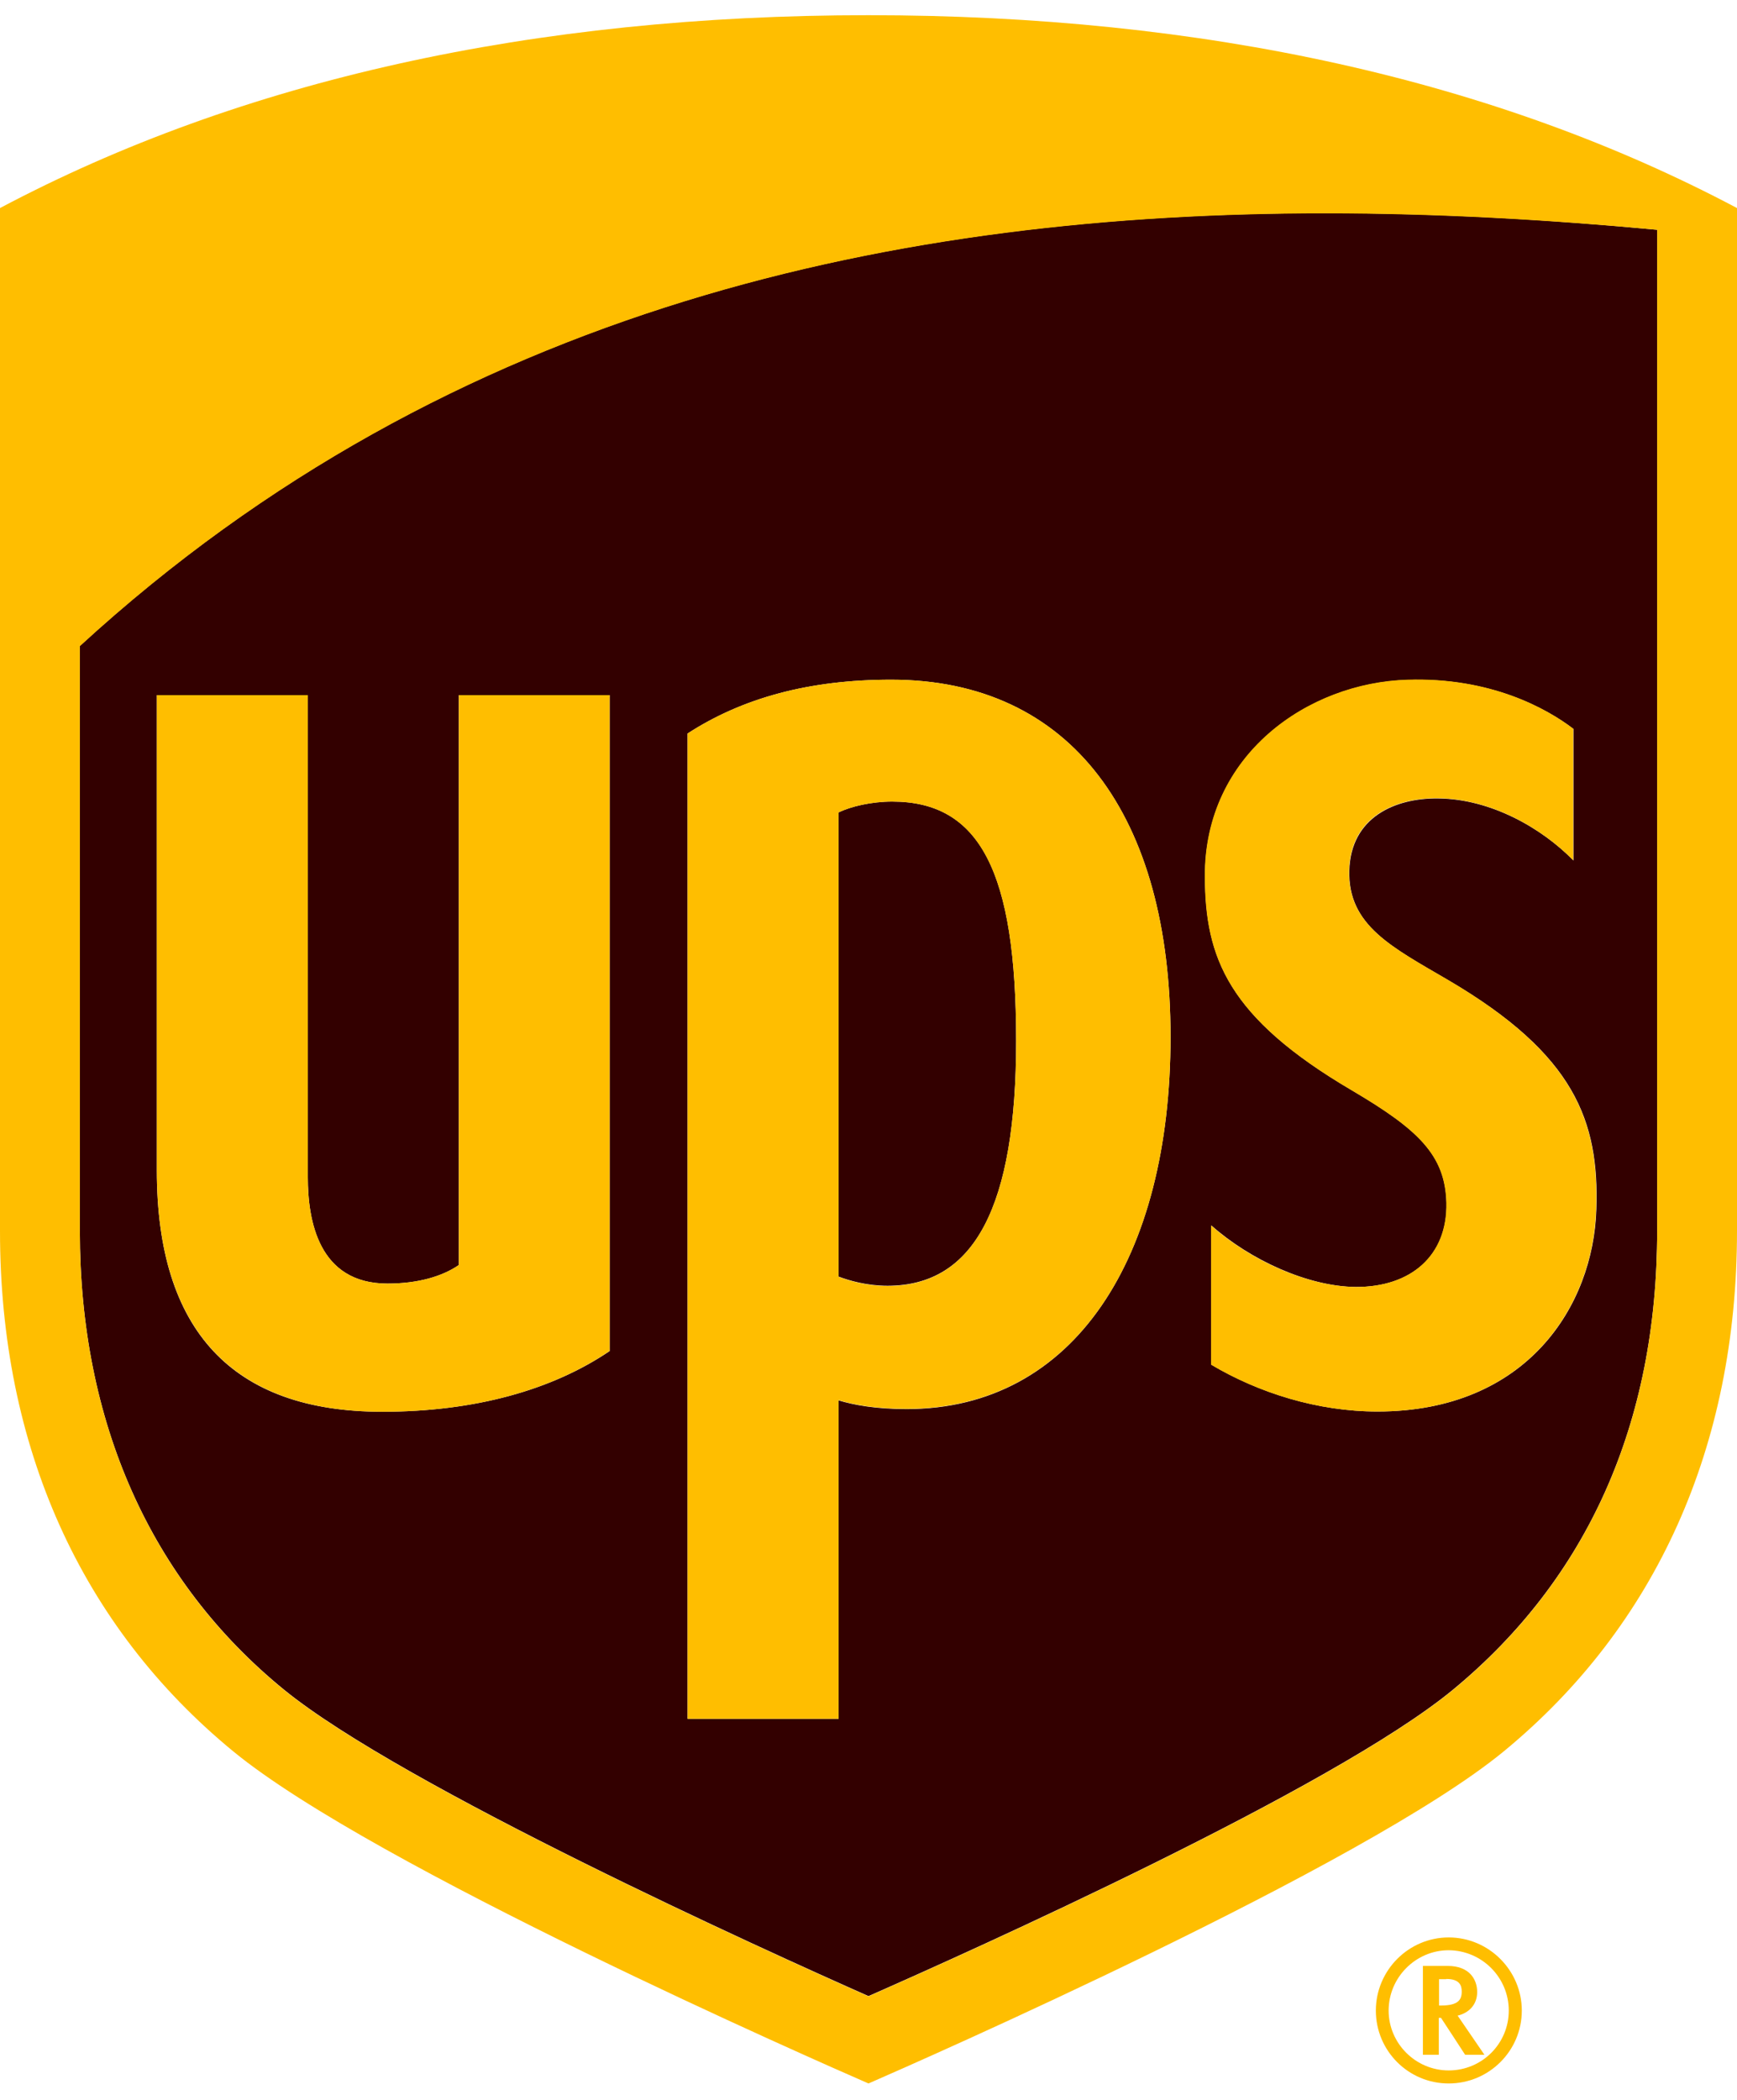
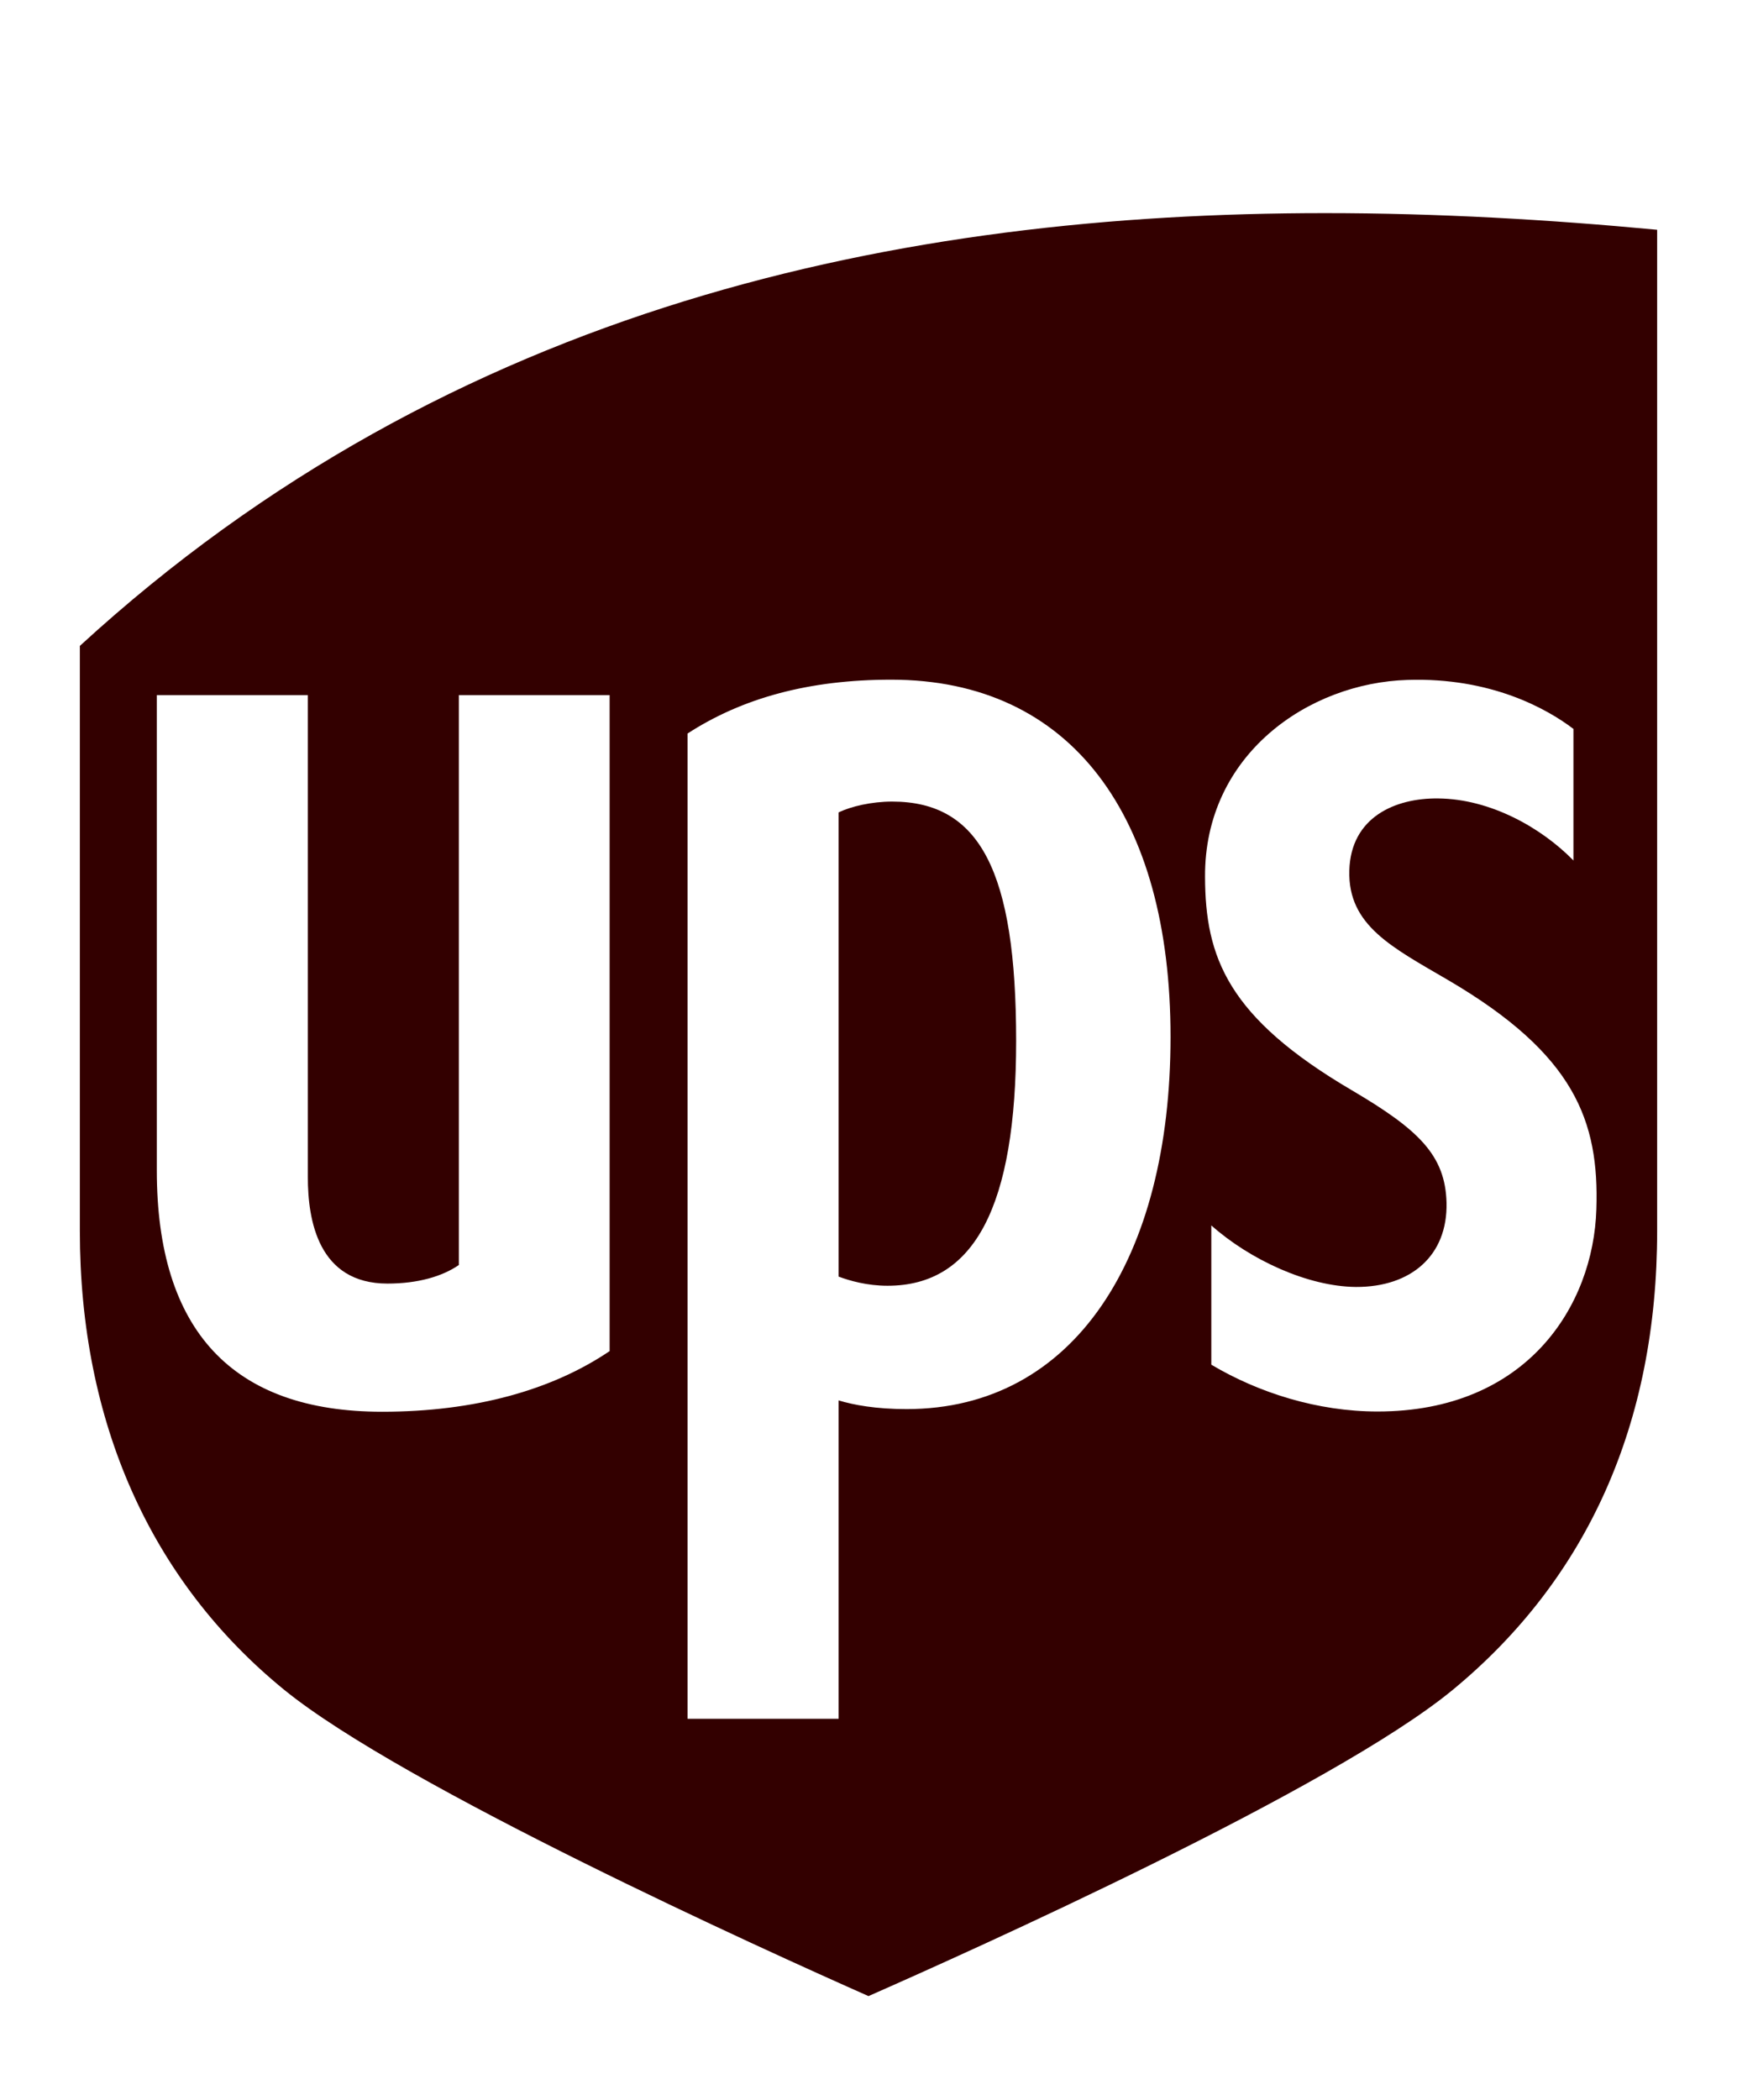
<svg xmlns="http://www.w3.org/2000/svg" width="72" height="87" viewBox="0 0 72 87" fill="none">
  <path d="M54.92 8.83C37.47 8.83 18.77 12.58 3.31 26.76V51C3.31 58.9 6.23 65.49 11.78 70.01C16.68 74 31.75 80.82 36 82.7C40.2 80.85 55.23 74.12 60.22 70.01C65.8 65.41 68.69 58.97 68.69 51V9.52C64.25 9.1 59.63 8.83 54.92 8.83ZM25.28 55.97C22.89 57.59 19.68 58.49 15.84 58.49C9.64 58.49 6.5 55.13 6.5 48.49V28.8H12.76V48.77C12.76 50.55 13.19 53.18 16.06 53.18C17.33 53.18 18.34 52.88 19.02 52.41V28.8H25.27V55.97H25.28ZM37.58 58.38C36.3 58.38 35.39 58.21 34.76 58.02V71.21H28.5V30.39C30.77 28.92 33.53 28.16 36.94 28.16C44.42 28.16 48.52 33.83 48.52 42.96C48.52 52.11 44.53 58.38 37.58 58.38ZM66.17 50.1C66.05 54.1 63.29 58.48 57.1 58.48C54.62 58.48 52.18 57.71 50.21 56.54V50.77C51.81 52.19 54.2 53.3 56.2 53.32C58.5 53.33 60.01 52.01 59.96 49.83C59.91 47.86 58.8 46.8 56.05 45.18C50.88 42.15 49.96 39.66 49.95 36.33C49.92 31.27 54.23 28.29 58.35 28.17C61.79 28.06 64.12 29.36 65.22 30.2V35.65C63.91 34.31 61.8 33.1 59.61 33.08C57.84 33.06 55.99 33.85 55.93 36.07C55.87 38.35 57.71 39.25 60.05 40.62C65.28 43.69 66.29 46.45 66.17 50.1ZM42.12 43.12C42.12 49.97 40.4 53.27 36.79 53.27C35.94 53.27 35.21 53.06 34.76 52.89V33.66C35.27 33.41 36.13 33.21 36.98 33.21C40.62 33.21 42.12 36.11 42.12 43.12Z" fill="#330000" />
-   <path d="M68.69 9.52C64.24 9.11 59.63 8.84 54.92 8.84C37.47 8.84 18.77 12.59 3.31 26.77V51.01C3.31 58.91 6.23 65.5 11.78 70.02C16.68 74.01 31.75 80.83 36 82.71C40.2 80.86 55.23 74.13 60.22 70.02C65.8 65.42 68.69 58.98 68.69 51.01V9.52ZM6.5 48.48V28.8H12.76V48.77C12.76 50.55 13.19 53.18 16.06 53.18C17.33 53.18 18.34 52.88 19.02 52.41V28.8H25.27V55.97C22.88 57.59 19.67 58.49 15.83 58.49C9.65 58.48 6.5 55.12 6.5 48.48ZM34.76 71.21H28.5V30.39C30.77 28.92 33.53 28.16 36.94 28.16C44.42 28.16 48.52 33.83 48.52 42.96C48.52 52.11 44.53 58.37 37.58 58.37C36.3 58.37 35.39 58.2 34.76 58.01V71.21ZM34.76 52.9C35.21 53.07 35.94 53.28 36.79 53.28C40.39 53.28 42.12 49.97 42.12 43.13C42.12 36.11 40.61 33.21 36.98 33.21C36.13 33.21 35.27 33.41 34.76 33.66V52.9ZM49.94 36.32C49.91 31.26 54.22 28.28 58.34 28.16C61.78 28.05 64.11 29.35 65.21 30.19V35.64C63.9 34.3 61.79 33.09 59.6 33.07C57.83 33.05 55.98 33.84 55.92 36.06C55.86 38.34 57.7 39.24 60.04 40.61C65.27 43.69 66.28 46.45 66.16 50.1C66.04 54.1 63.28 58.48 57.09 58.48C54.61 58.48 52.17 57.71 50.2 56.54V50.77C51.8 52.2 54.19 53.3 56.19 53.32C58.49 53.33 60 52.01 59.95 49.83C59.9 47.86 58.79 46.8 56.04 45.18C50.88 42.15 49.95 39.66 49.94 36.32ZM9.68 72.57C3.35 67.38 0 59.92 0 51.01V8.62C10 3.32 22.11 0.63 36 0.63C49.89 0.63 62 3.32 72 8.62V51C72 59.91 68.65 67.37 62.32 72.57C56.53 77.32 38.11 85.4 36 86.32C33.89 85.4 15.47 77.32 9.68 72.57ZM58.98 81.45V85.13H59.64V83.6H59.73C59.78 83.67 60.73 85.13 60.73 85.13H61.53C61.53 85.13 60.52 83.66 60.42 83.51C60.91 83.39 61.23 83.04 61.23 82.53C61.23 82.01 60.91 81.45 60.01 81.45H58.98V81.45ZM59.95 81.99C60.51 81.99 60.59 82.27 60.59 82.51C60.59 82.86 60.44 83.09 59.73 83.09H59.65V82H59.95V81.99ZM62.54 83.3C62.54 84.67 61.43 85.78 60.05 85.78C58.68 85.78 57.56 84.66 57.56 83.3C57.56 81.93 58.68 80.8 60.05 80.8C61.43 80.81 62.54 81.93 62.54 83.3ZM60.05 80.27C58.39 80.27 57.03 81.63 57.03 83.3C57.03 84.97 58.38 86.32 60.05 86.32C61.72 86.32 63.08 84.97 63.08 83.3C63.08 81.64 61.72 80.27 60.05 80.27Z" fill="#FFBE00" />
</svg>